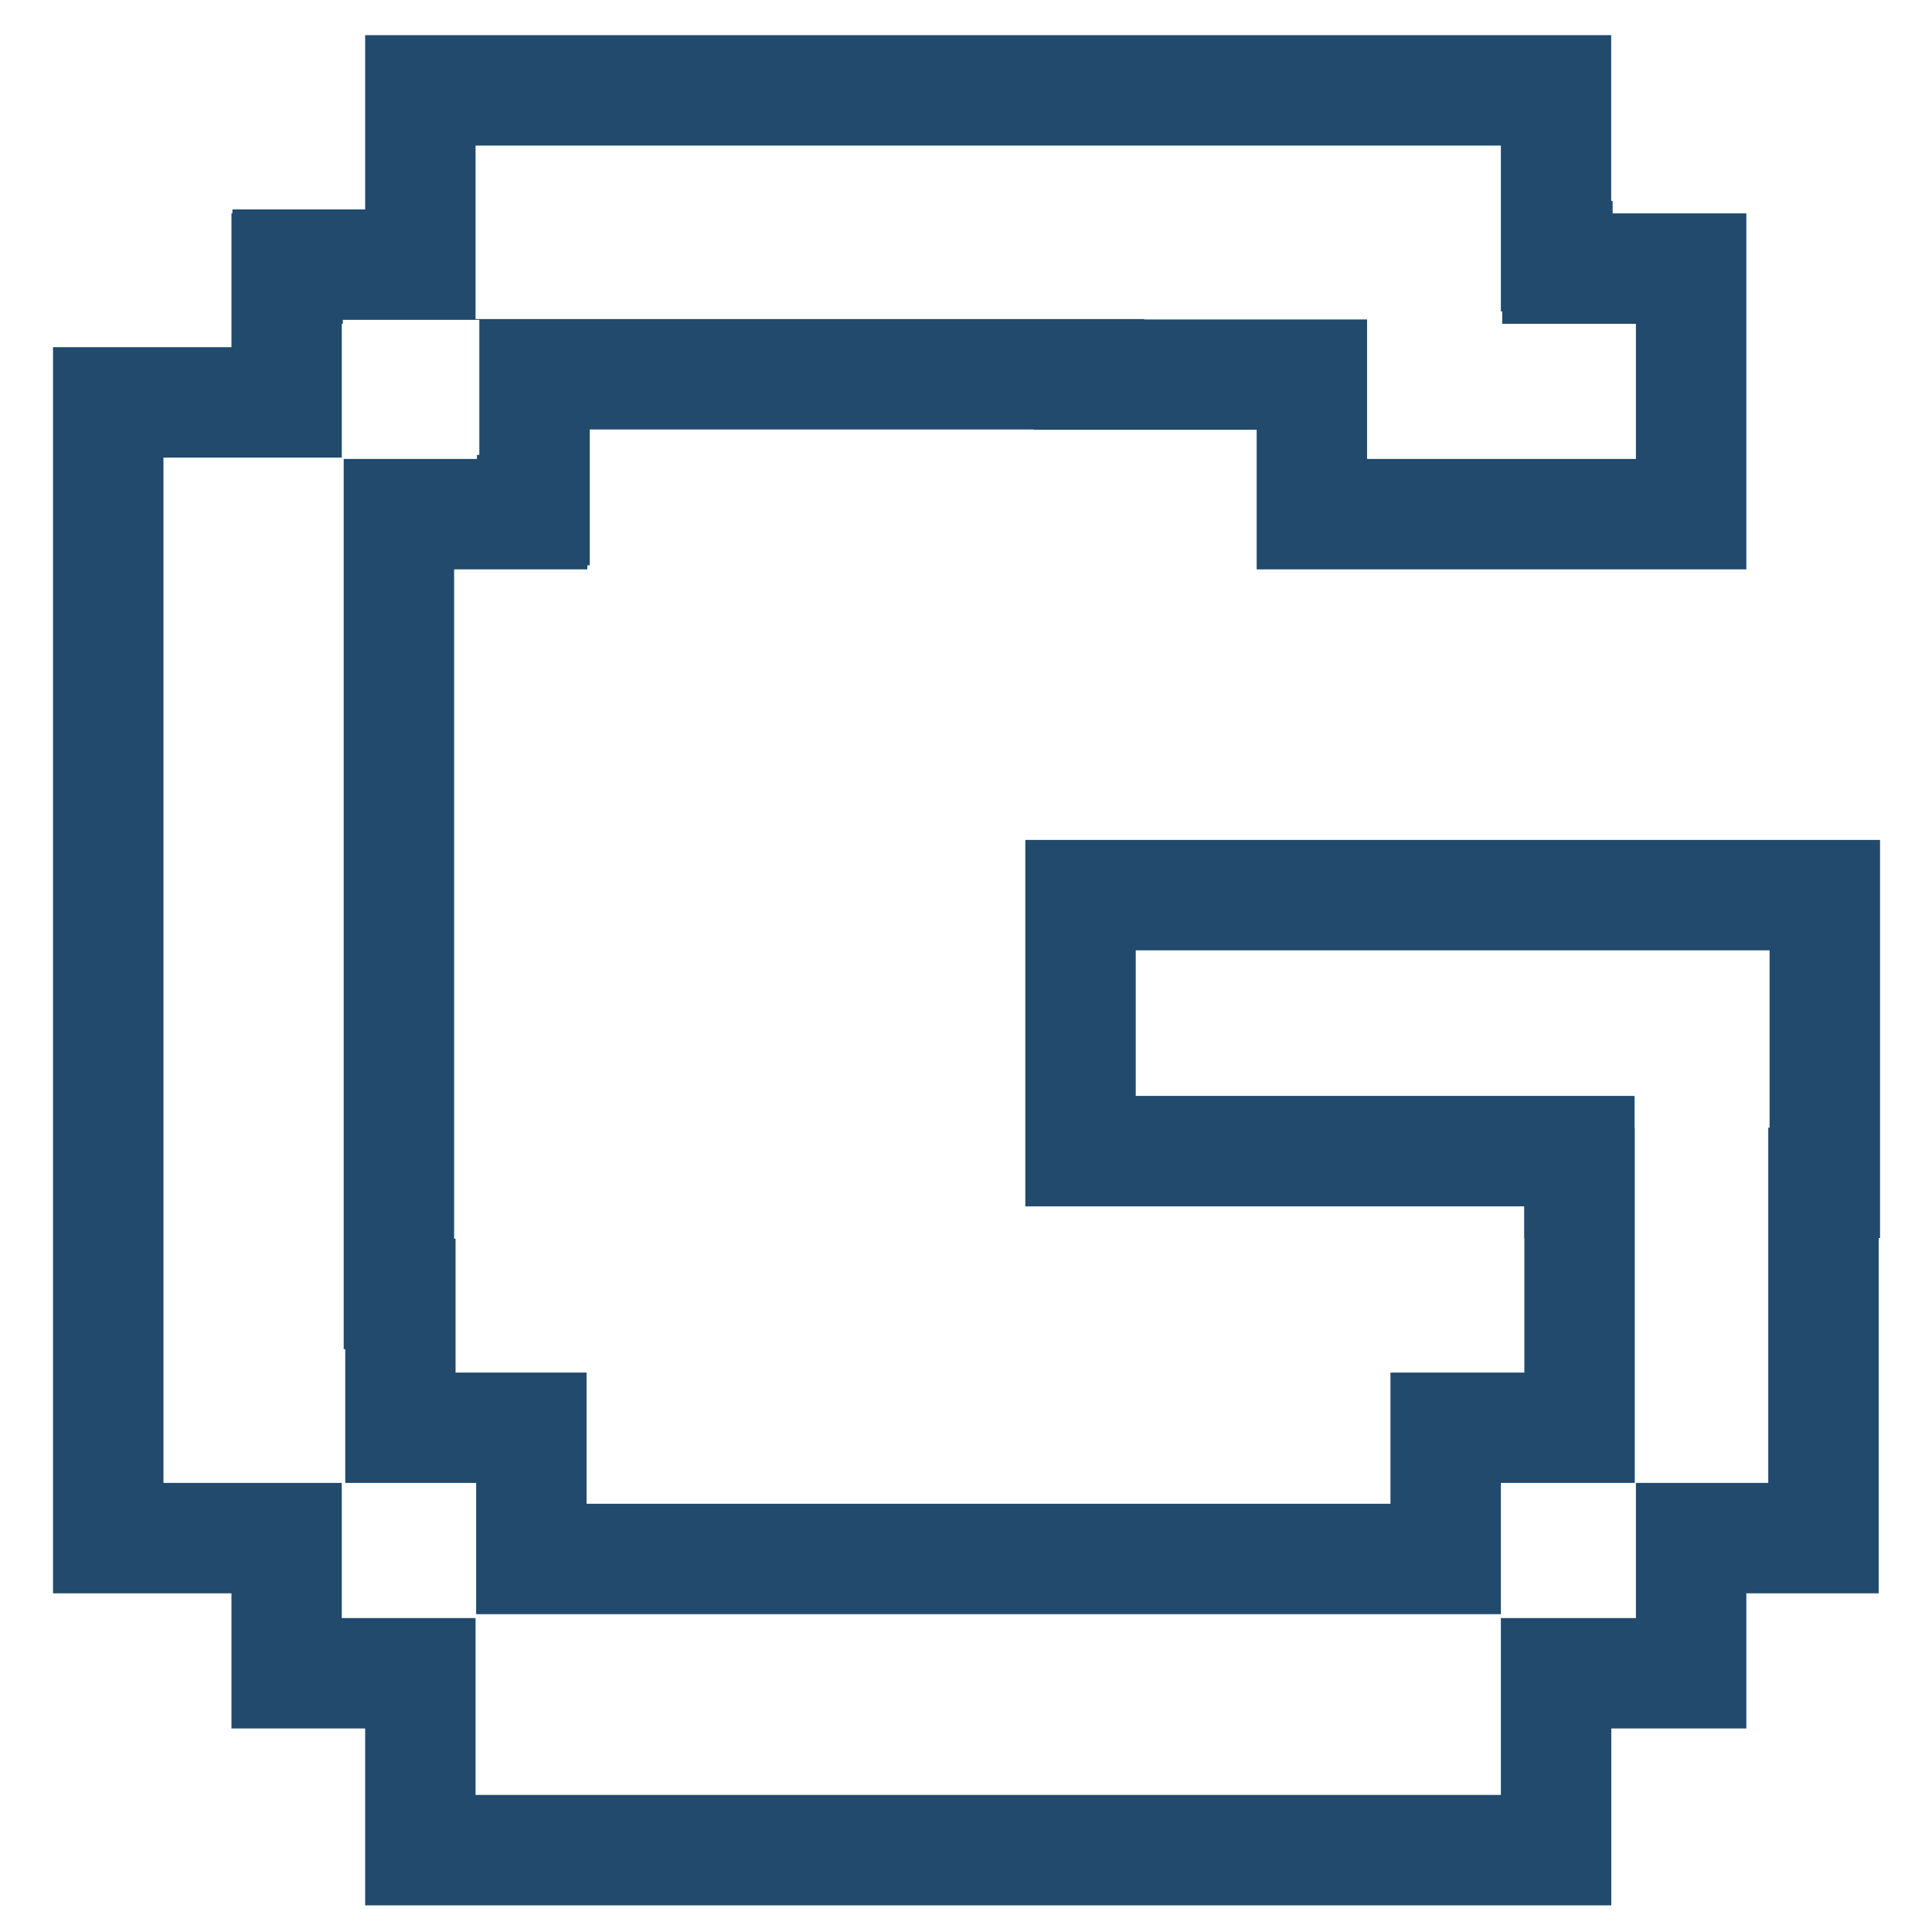
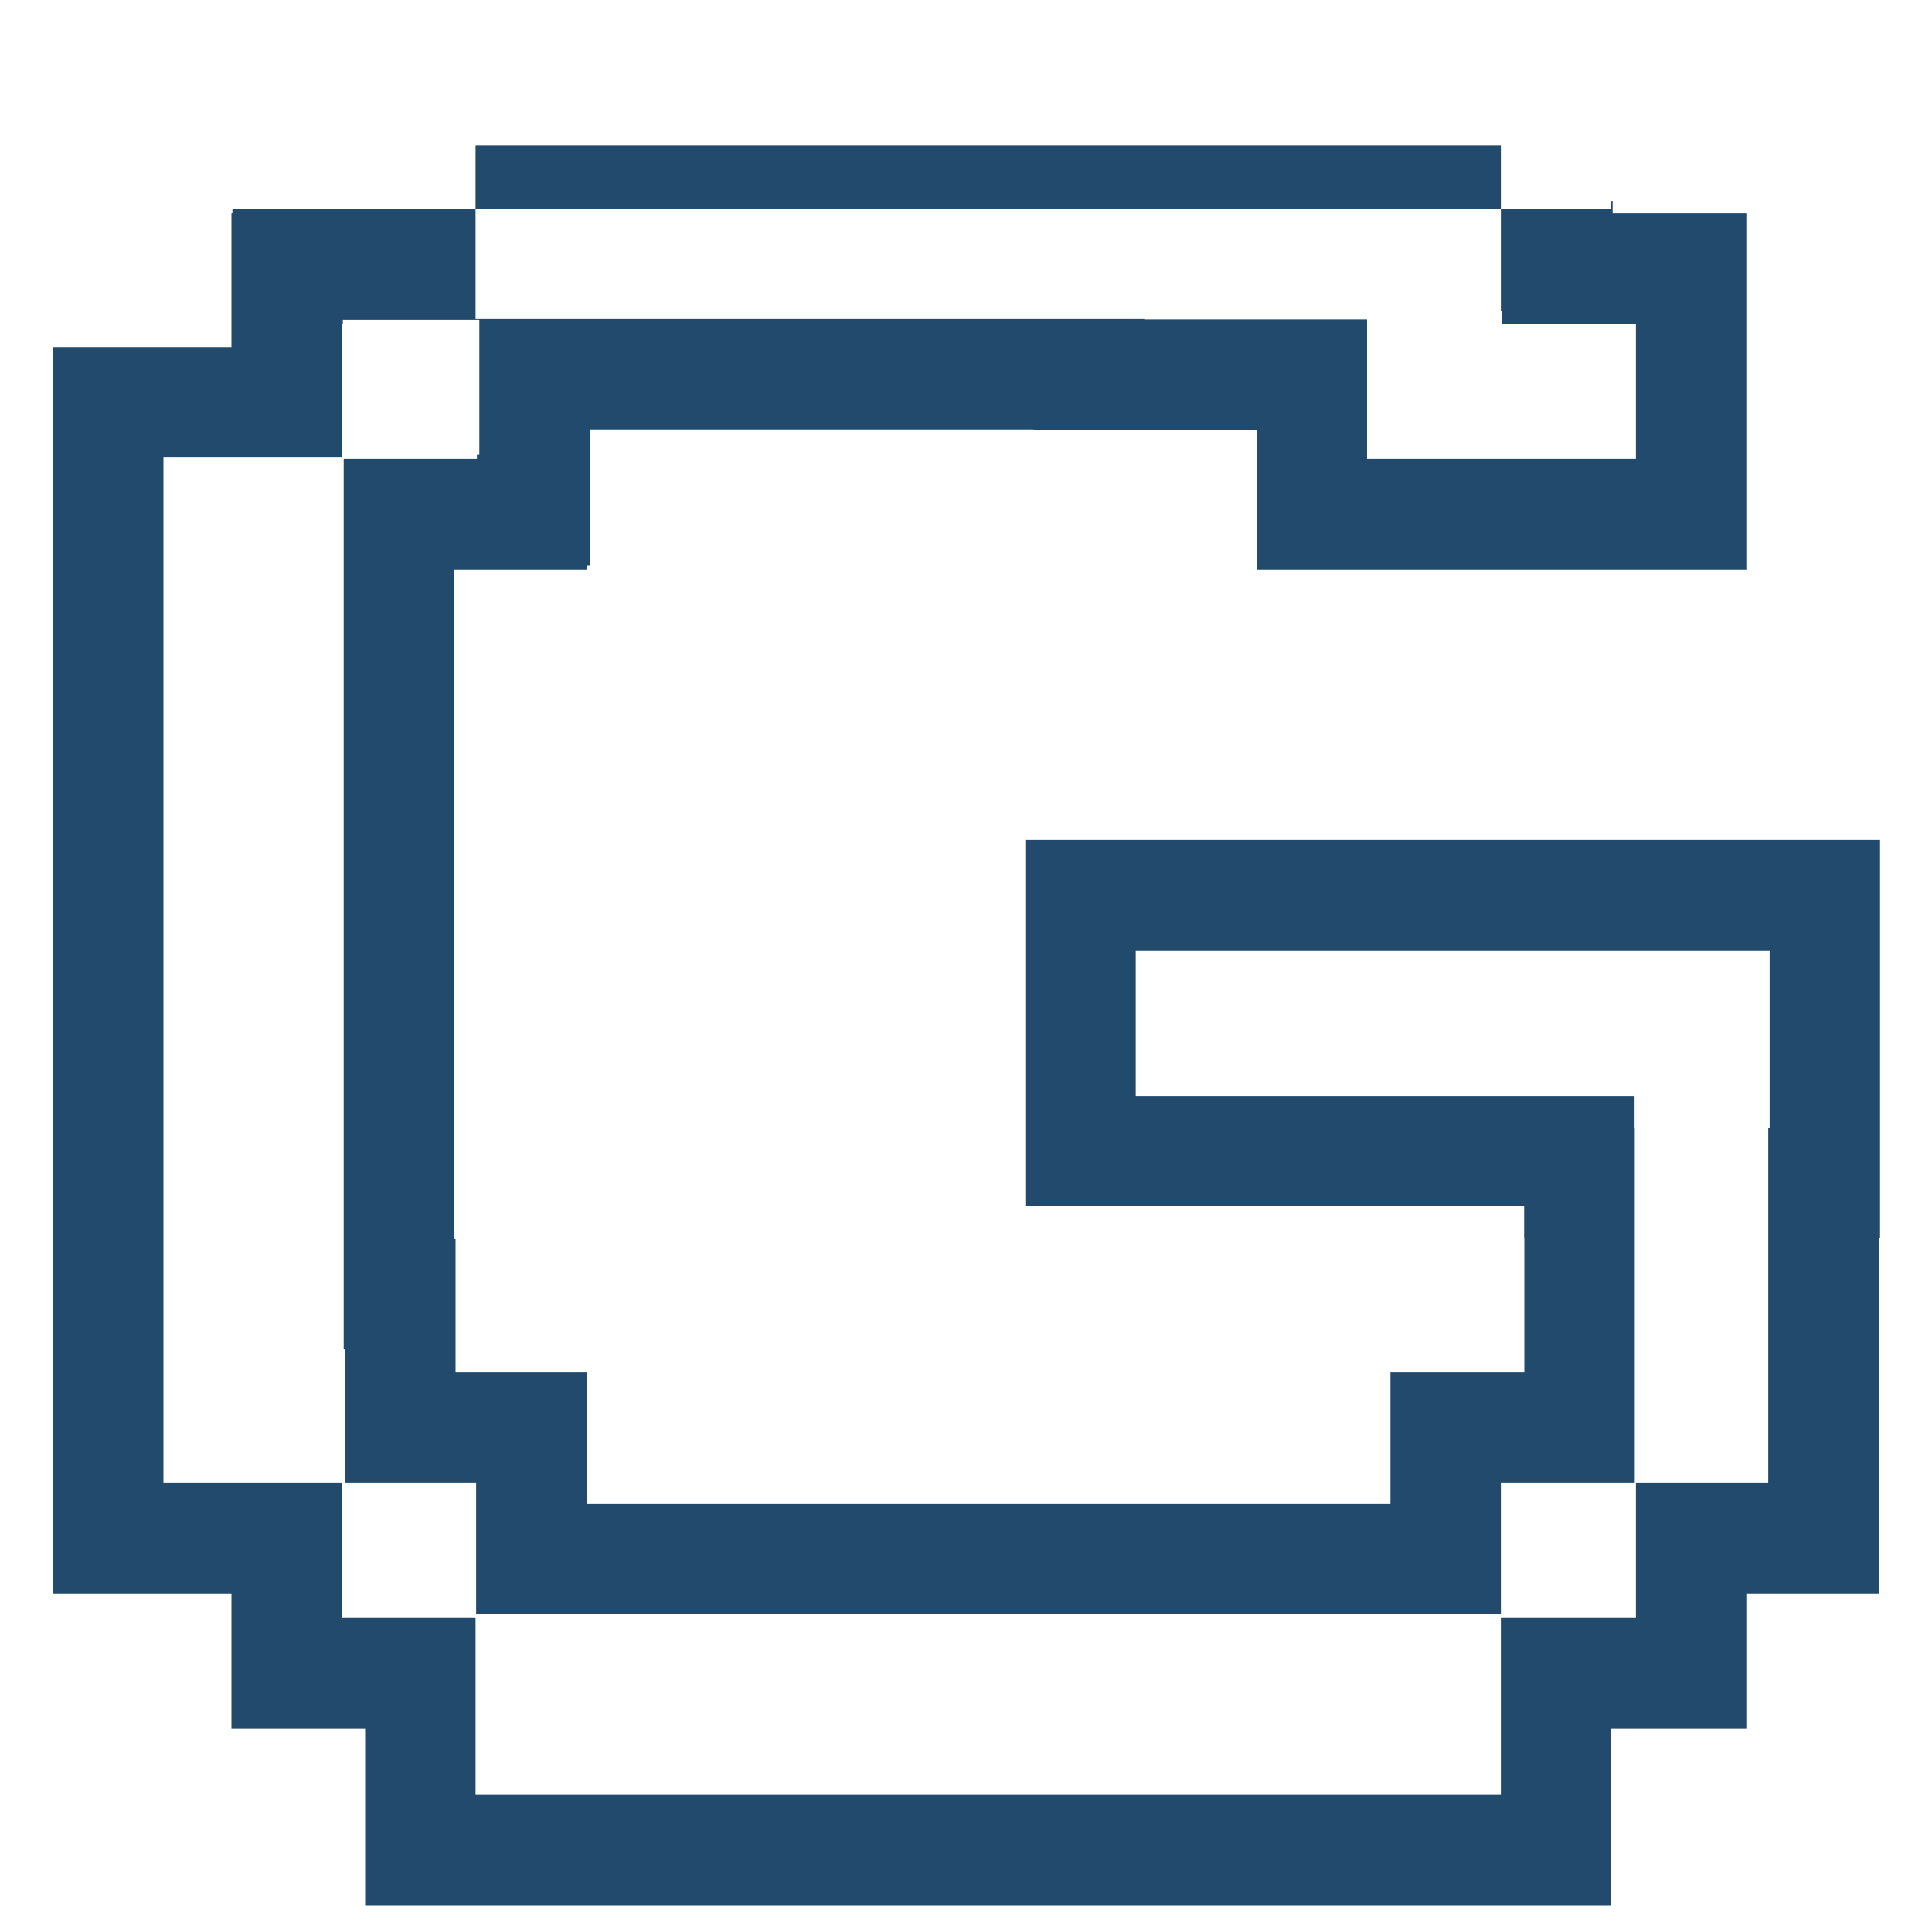
<svg xmlns="http://www.w3.org/2000/svg" width="20" height="20" viewBox="0 0 20 20" fill="none">
-   <path fill-rule="evenodd" clip-rule="evenodd" d="M16.679 0.364V2.081H16.694V2.209H18.078V5.894H16.694L13.009 5.894V4.449H10.702V4.446H6.105V5.852H6.08V5.894H4.701L4.701 12.823H4.716V14.209H6.072V15.567H14.394V14.209H15.78V12.816H15.778V12.488H10.614V8.695H19.462V9.132L19.462 12.816H19.448V16.494H18.078V17.893H16.68V19.724H3.78V17.893H2.396V16.494H0.549V3.594H2.396V2.209H2.406V2.168H3.78V0.364H16.679ZM4.923 3.303H11.845V3.307H14.152V4.751H15.551L16.935 4.751V3.352H15.551V3.224H15.537V1.507H4.923V3.303ZM3.549 3.311V3.352H3.538V4.737H1.692V15.351H3.538V16.75H4.923V18.581H15.537V16.75H16.935V15.351H18.305V11.673H18.319V10.275L18.319 9.838H11.757V11.345H16.921V11.673H16.923V15.351H15.537V16.71H4.929V15.351H3.574V13.966H3.558V4.751H4.937V4.709H4.962V3.311H3.549Z" fill="#214A6D" />
+   <path fill-rule="evenodd" clip-rule="evenodd" d="M16.679 0.364V2.081H16.694V2.209H18.078V5.894H16.694L13.009 5.894V4.449H10.702V4.446H6.105V5.852H6.08V5.894H4.701L4.701 12.823H4.716V14.209H6.072V15.567H14.394V14.209H15.78V12.816H15.778V12.488H10.614V8.695H19.462V9.132L19.462 12.816H19.448V16.494H18.078V17.893H16.68V19.724H3.78V17.893H2.396V16.494H0.549V3.594H2.396V2.209H2.406V2.168H3.78H16.679ZM4.923 3.303H11.845V3.307H14.152V4.751H15.551L16.935 4.751V3.352H15.551V3.224H15.537V1.507H4.923V3.303ZM3.549 3.311V3.352H3.538V4.737H1.692V15.351H3.538V16.75H4.923V18.581H15.537V16.75H16.935V15.351H18.305V11.673H18.319V10.275L18.319 9.838H11.757V11.345H16.921V11.673H16.923V15.351H15.537V16.71H4.929V15.351H3.574V13.966H3.558V4.751H4.937V4.709H4.962V3.311H3.549Z" fill="#214A6D" />
</svg>